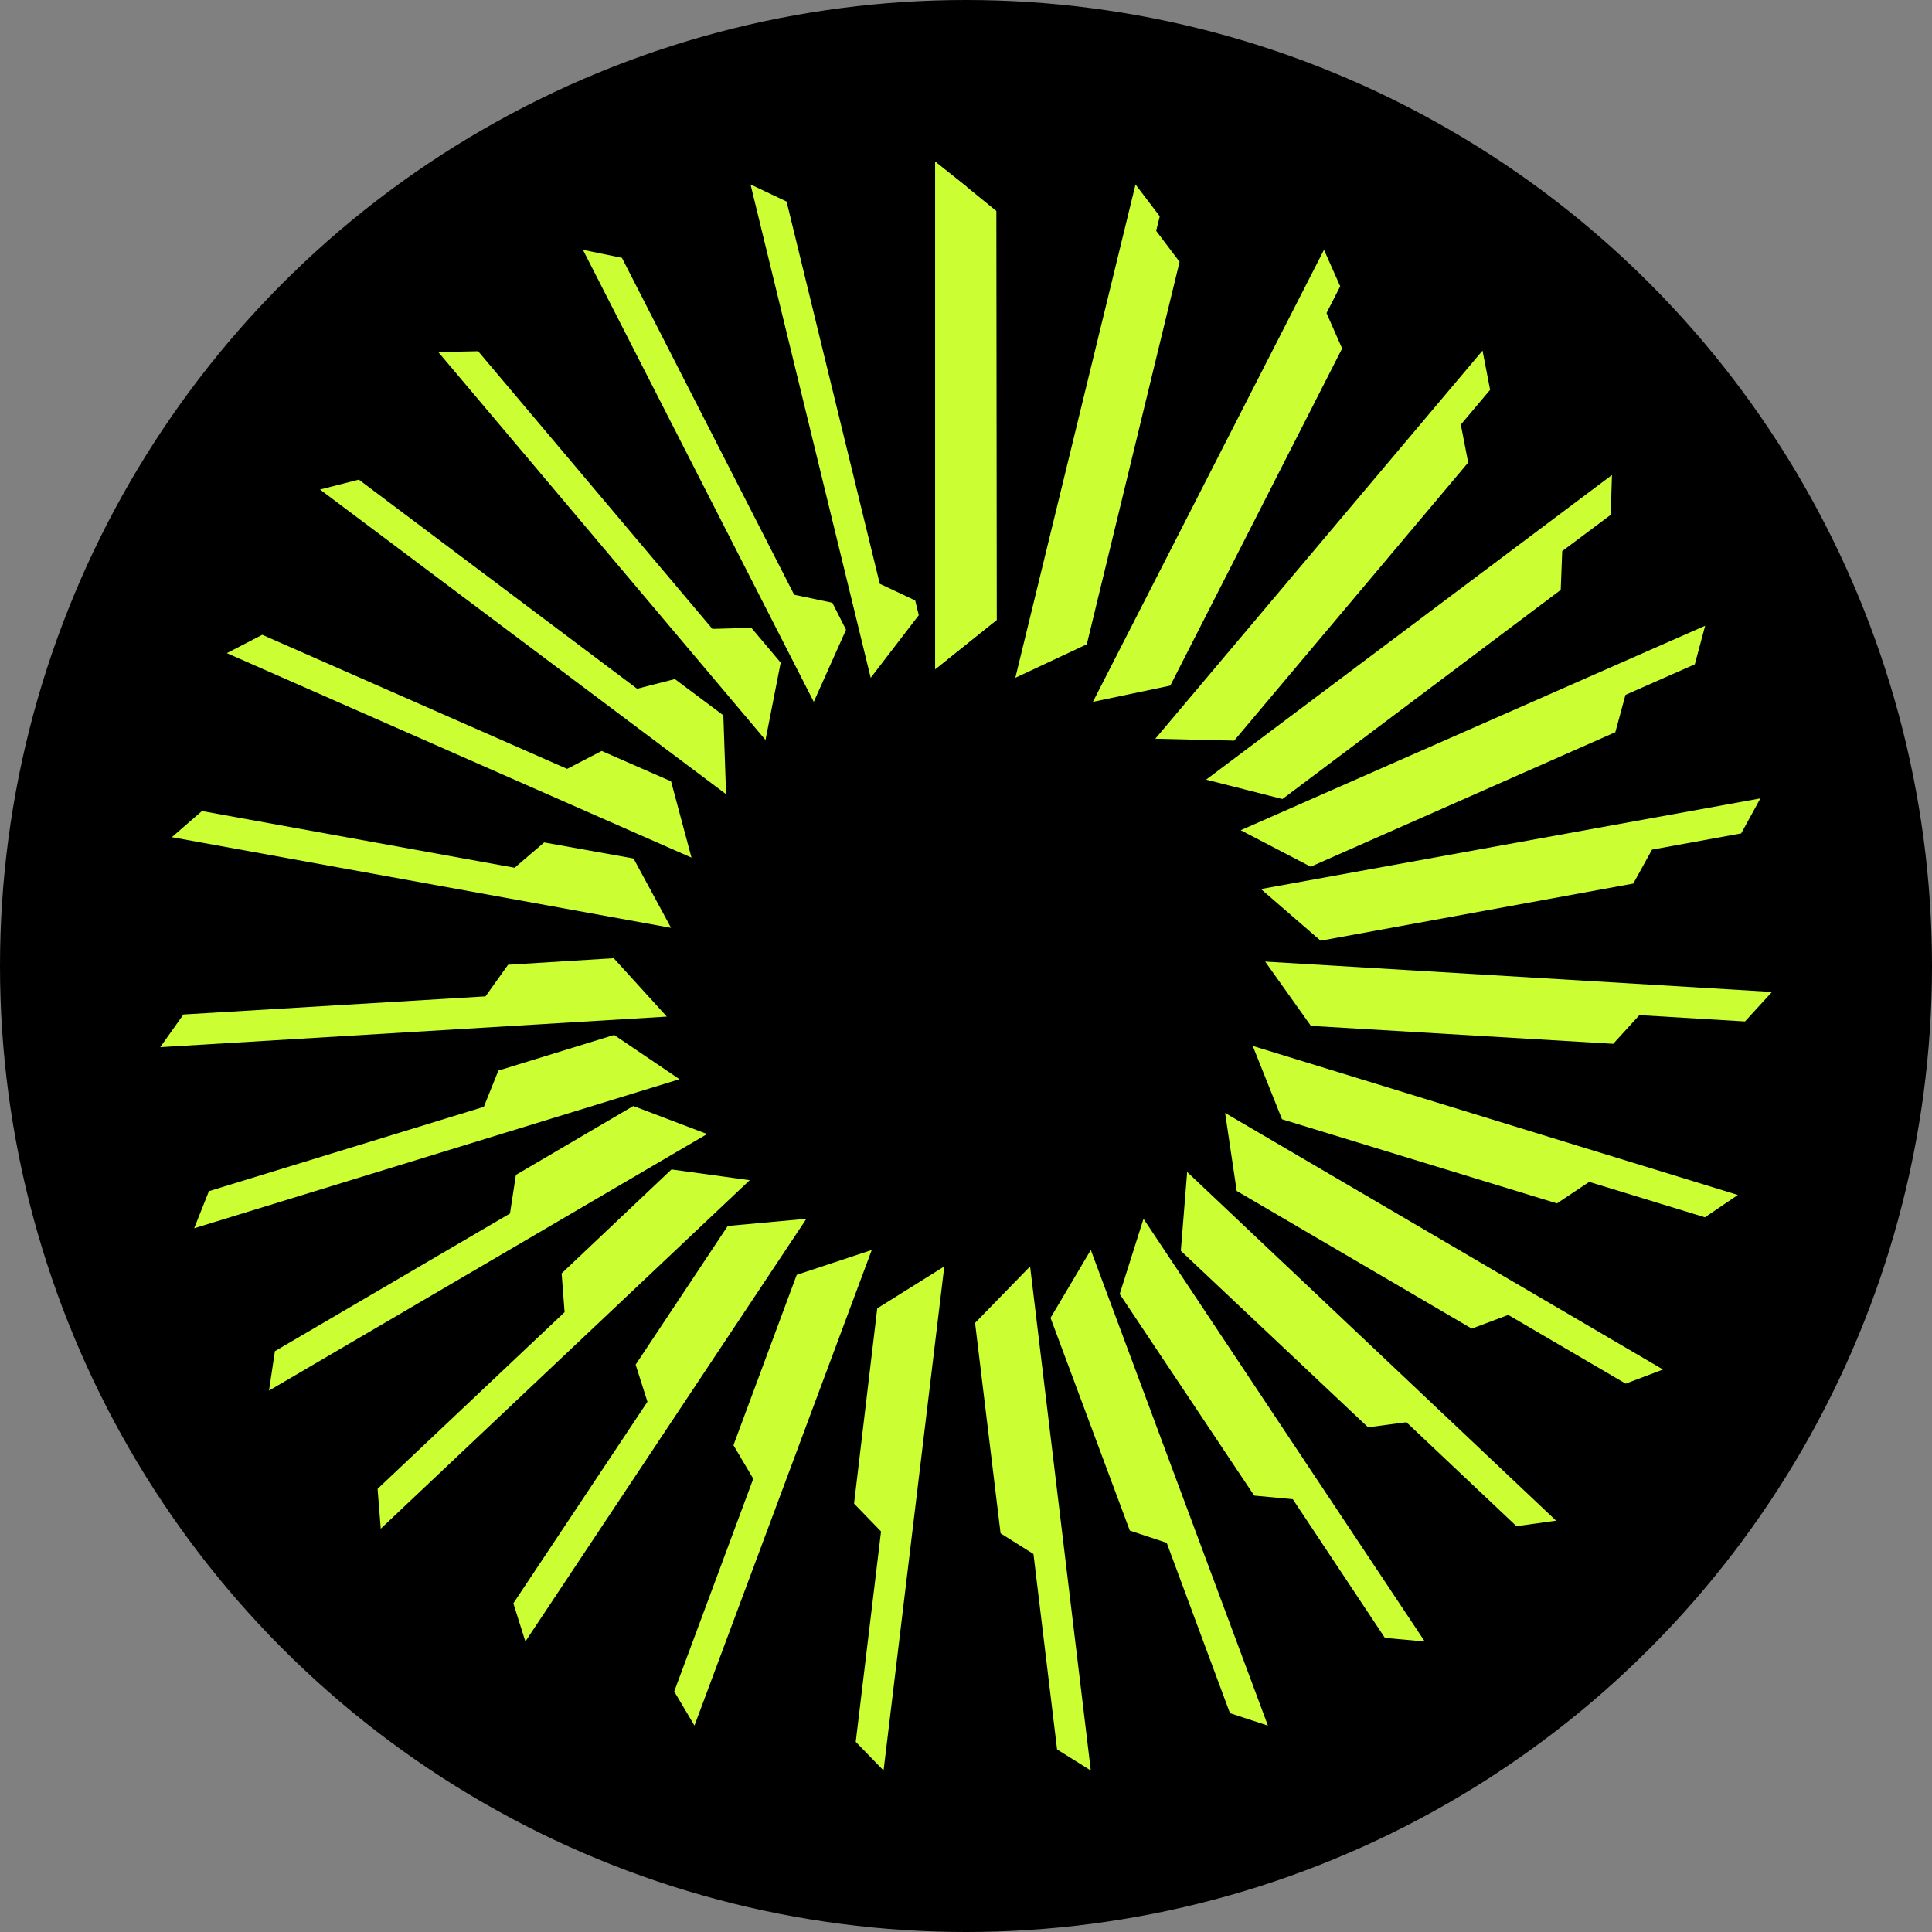
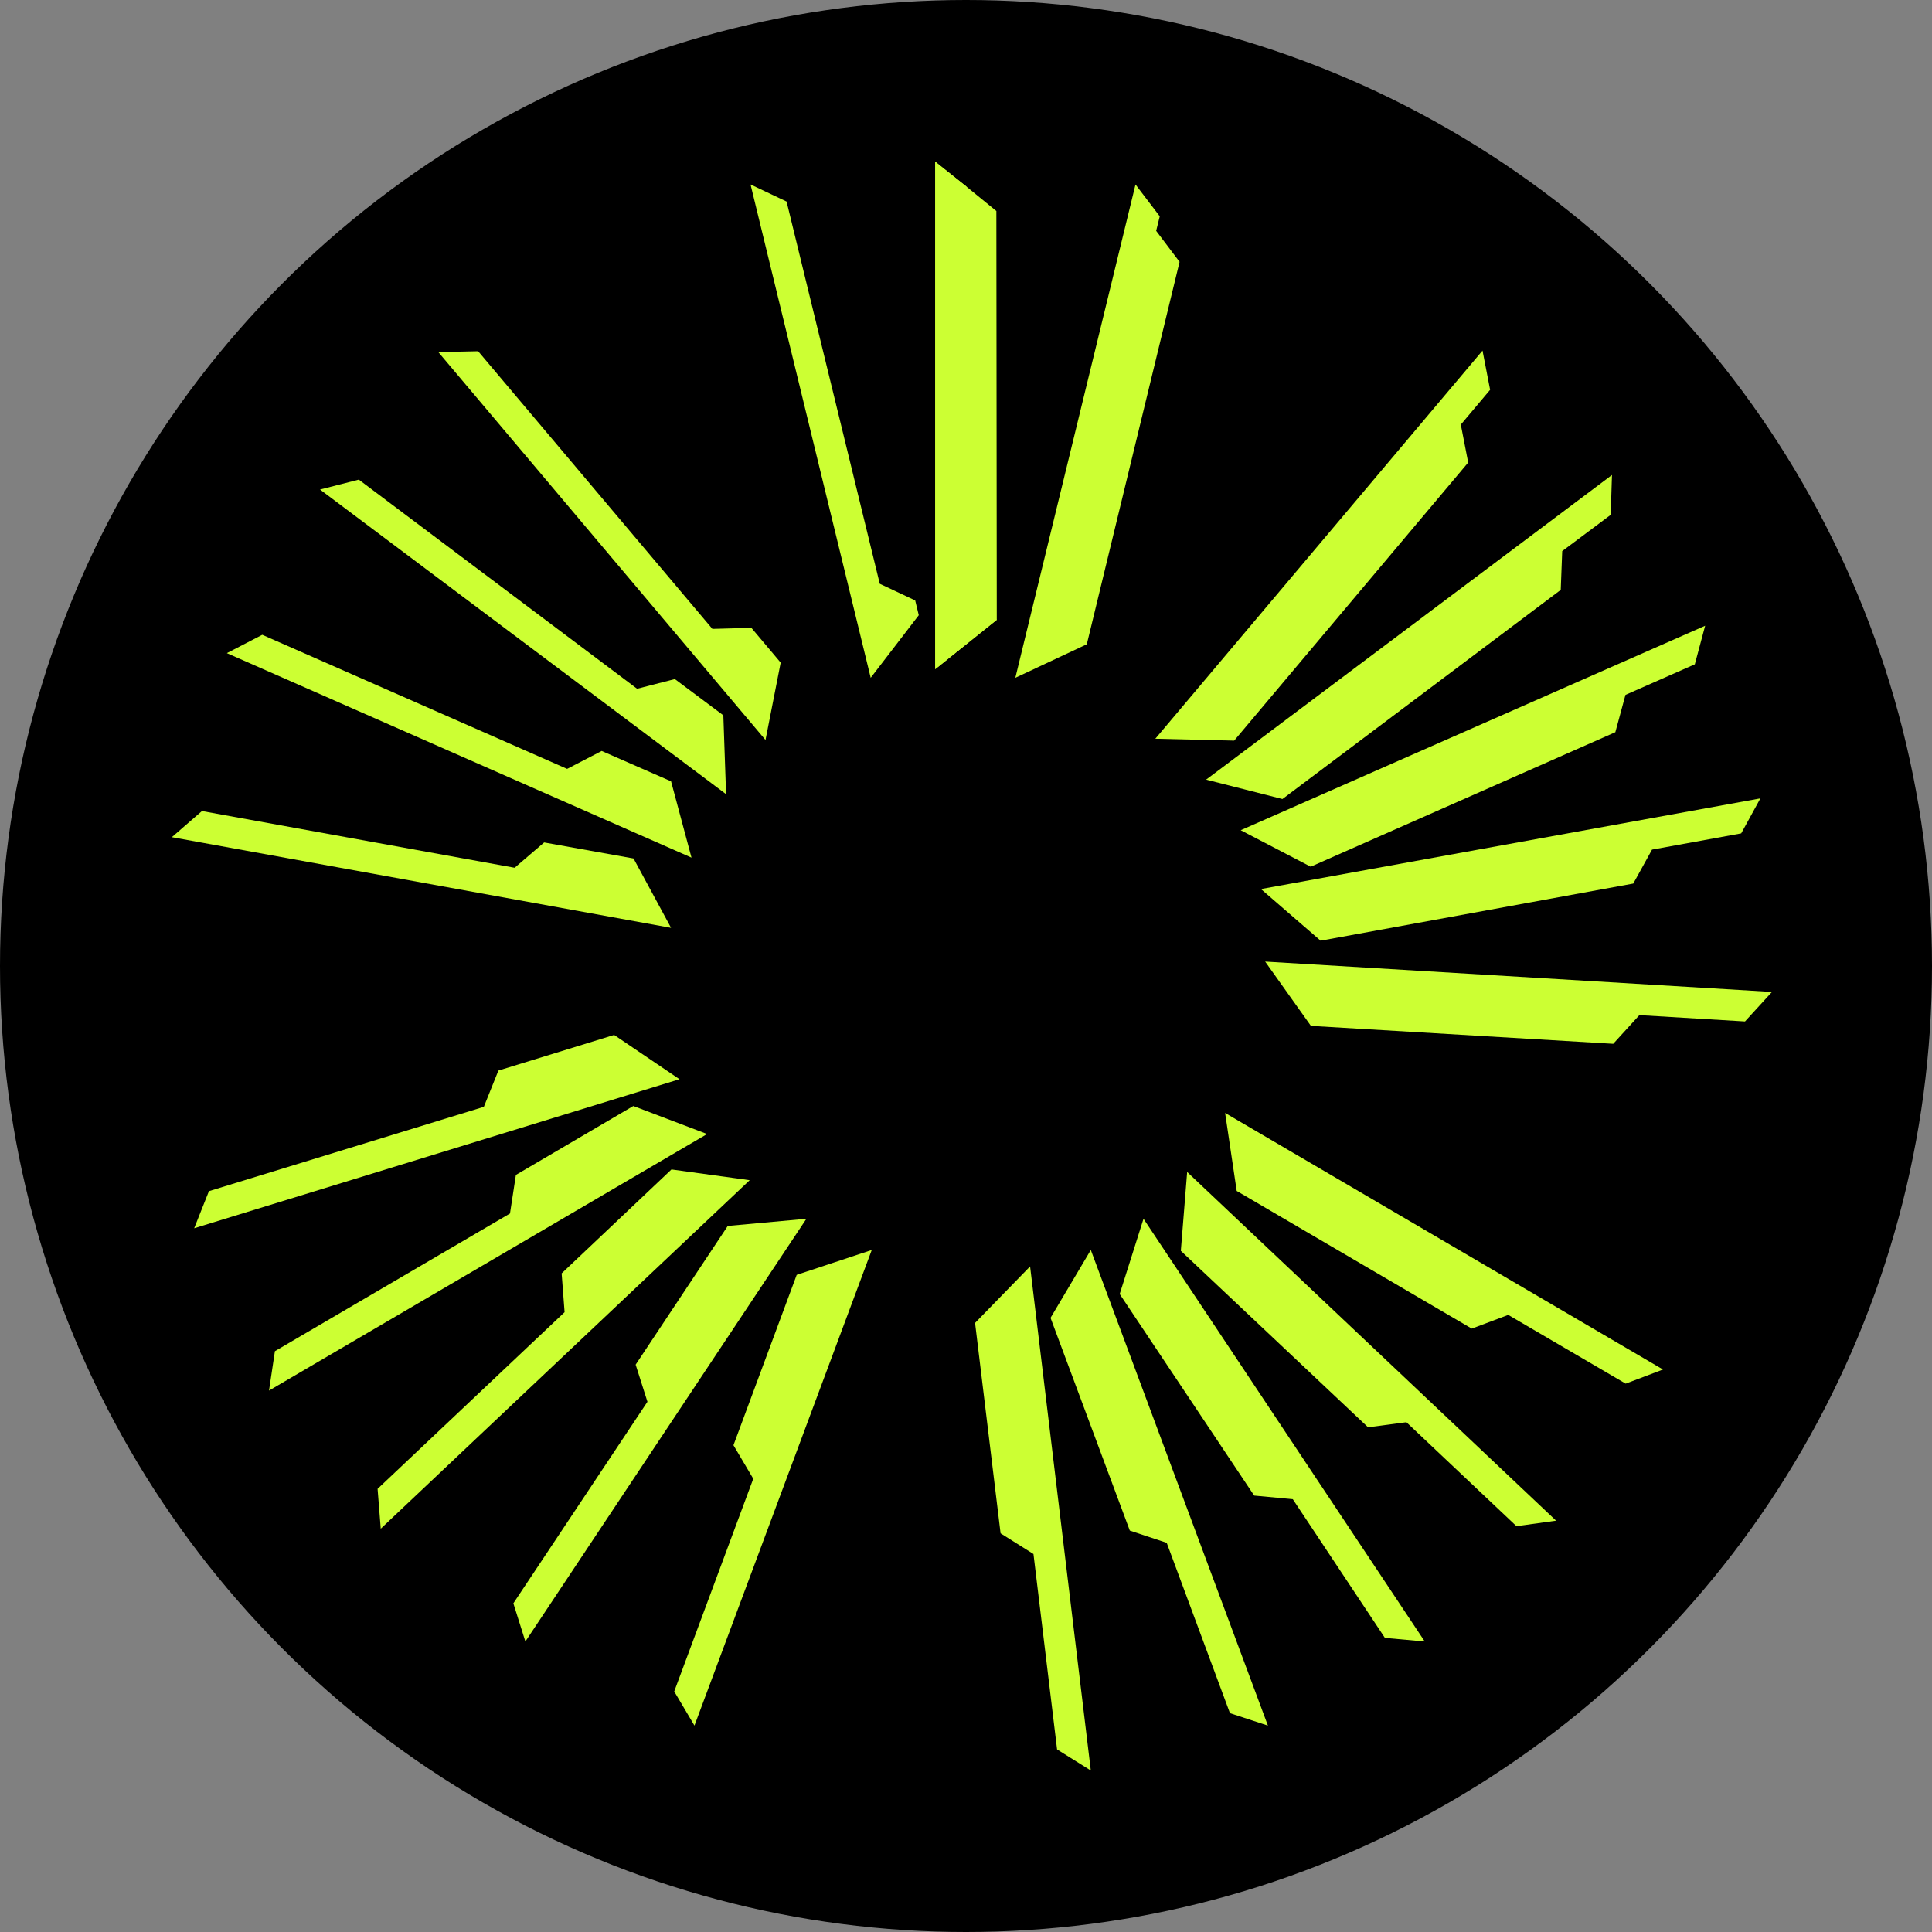
<svg xmlns="http://www.w3.org/2000/svg" id="Lag_2" viewBox="0 0 91.64 91.64">
  <rect x="0" y="0" width="91.64" height="91.64" fill="#808080" stroke="none" />
  <defs>
    <style>      .cls-1 {        fill: #cf3;      }    </style>
  </defs>
  <g id="Lag_1-2" data-name="Lag_1">
    <circle cx="45.82" cy="45.82" r="45.82" />
    <g>
      <polygon class="cls-1" points="47.28 29.4 47.28 29.4 44.36 31.74 44.36 7.67 45.84 8.85 45.84 28.24 47.28 29.4" />
      <polygon class="cls-1" points="43.41 28.48 43.58 29.18 41.3 32.15 35.6 8.75 37.31 9.56 41.73 27.69 43.41 28.48" />
-       <polygon class="cls-1" points="39.48 28.59 40.13 29.87 38.6 33.29 27.65 11.85 29.5 12.23 37.67 28.21 39.48 28.59" />
      <polygon class="cls-1" points="35.64 29.78 37.03 31.43 36.31 35.1 20.79 16.7 22.68 16.66 33.79 29.83 35.64 29.78" />
      <polygon class="cls-1" points="32.01 32.21 34.31 33.93 34.44 37.67 15.18 23.22 17.02 22.75 30.22 32.67 32.01 32.21" />
      <polygon class="cls-1" points="28.54 35.62 31.83 37.06 32.8 40.68 10.76 30.98 12.44 30.11 26.9 36.47 28.54 35.62" />
      <polygon class="cls-1" points="25.81 39.96 30.05 40.72 31.83 44.01 8.15 39.71 9.58 38.47 24.41 41.16 25.81 39.96" />
-       <polygon class="cls-1" points="24.1 45.76 29.11 45.45 31.63 48.22 7.6 49.67 8.7 48.12 23.03 47.26 24.1 45.76" />
      <polygon class="cls-1" points="23.64 50.78 29.13 49.09 32.23 51.19 9.21 58.26 9.91 56.5 22.95 52.5 23.64 50.78" />
      <polygon class="cls-1" points="24.47 55.73 30.04 52.46 33.54 53.79 12.76 65.96 13.04 64.09 24.19 57.56 24.47 55.73" />
      <polygon class="cls-1" points="26.64 60.4 31.85 55.47 35.56 55.98 18.06 72.51 17.91 70.62 26.78 62.24 26.64 60.4" />
      <polygon class="cls-1" points="30.15 64.73 34.52 58.15 38.25 57.81 24.92 77.86 24.35 76.05 30.71 66.49 30.15 64.73" />
      <polygon class="cls-1" points="34.79 68.55 37.79 60.47 41.35 59.29 32.94 81.85 31.98 80.23 35.73 70.14 34.79 68.55" />
-       <polygon class="cls-1" points="40.51 71.32 41.61 62.06 44.79 60.07 41.91 83.98 40.59 82.62 41.79 72.64 40.51 71.32" />
      <polygon class="cls-1" points="47.46 72.73 46.25 62.75 48.86 60.07 51.74 83.98 50.14 82.98 49.02 73.71 47.46 72.73" />
      <polygon class="cls-1" points="53.59 72.6 49.83 62.51 51.74 59.29 60.14 81.85 58.34 81.26 55.34 73.18 53.59 72.6" />
      <polygon class="cls-1" points="59.49 70.94 53.11 61.38 54.24 57.81 67.58 77.86 65.69 77.69 61.32 71.11 59.49 70.94" />
      <polygon class="cls-1" points="64.89 67.7 56.01 59.33 56.31 55.59 73.81 72.13 71.93 72.39 66.71 67.46 64.89 67.7" />
      <polygon class="cls-1" points="69.81 63.02 58.66 56.49 58.11 52.79 78.88 64.96 77.11 65.63 71.54 62.37 69.81 63.02" />
-       <polygon class="cls-1" points="73.85 57.08 60.81 53.09 59.42 49.61 82.43 56.68 80.87 57.74 75.38 56.06 73.85 57.08" />
      <polygon class="cls-1" points="76.52 49.51 62.18 48.66 60.01 45.61 84.05 47.05 82.77 48.45 77.76 48.15 76.52 49.51" />
      <polygon class="cls-1" points="77.47 41.91 62.64 44.62 59.81 42.17 83.5 37.87 82.59 39.53 78.36 40.3 77.47 41.91" />
      <polygon class="cls-1" points="76.62 34.73 62.17 41.11 58.85 39.38 80.88 29.68 80.39 31.51 77.1 32.96 76.62 34.73" />
      <polygon class="cls-1" points="74.03 27.98 60.83 37.9 57.21 36.98 76.46 22.53 76.4 24.42 74.1 26.14 74.03 27.98" />
      <polygon class="cls-1" points="69.64 21.94 58.54 35.13 54.8 35.04 70.32 16.63 70.68 18.49 69.29 20.14 69.64 21.94" />
-       <polygon class="cls-1" points="63.66 16.53 55.51 32.52 51.84 33.29 62.8 11.85 63.57 13.58 62.92 14.85 63.66 16.53" />
      <polygon class="cls-1" points="55.95 12.42 51.55 30.56 48.16 32.15 53.86 8.75 55.01 10.26 54.84 10.95 55.95 12.42" />
      <polygon class="cls-1" points="47.26 10.01 47.28 29.4 44.36 31.74 44.36 7.67 45.84 8.85 45.84 8.85 47.26 10.01" />
    </g>
  </g>
</svg>